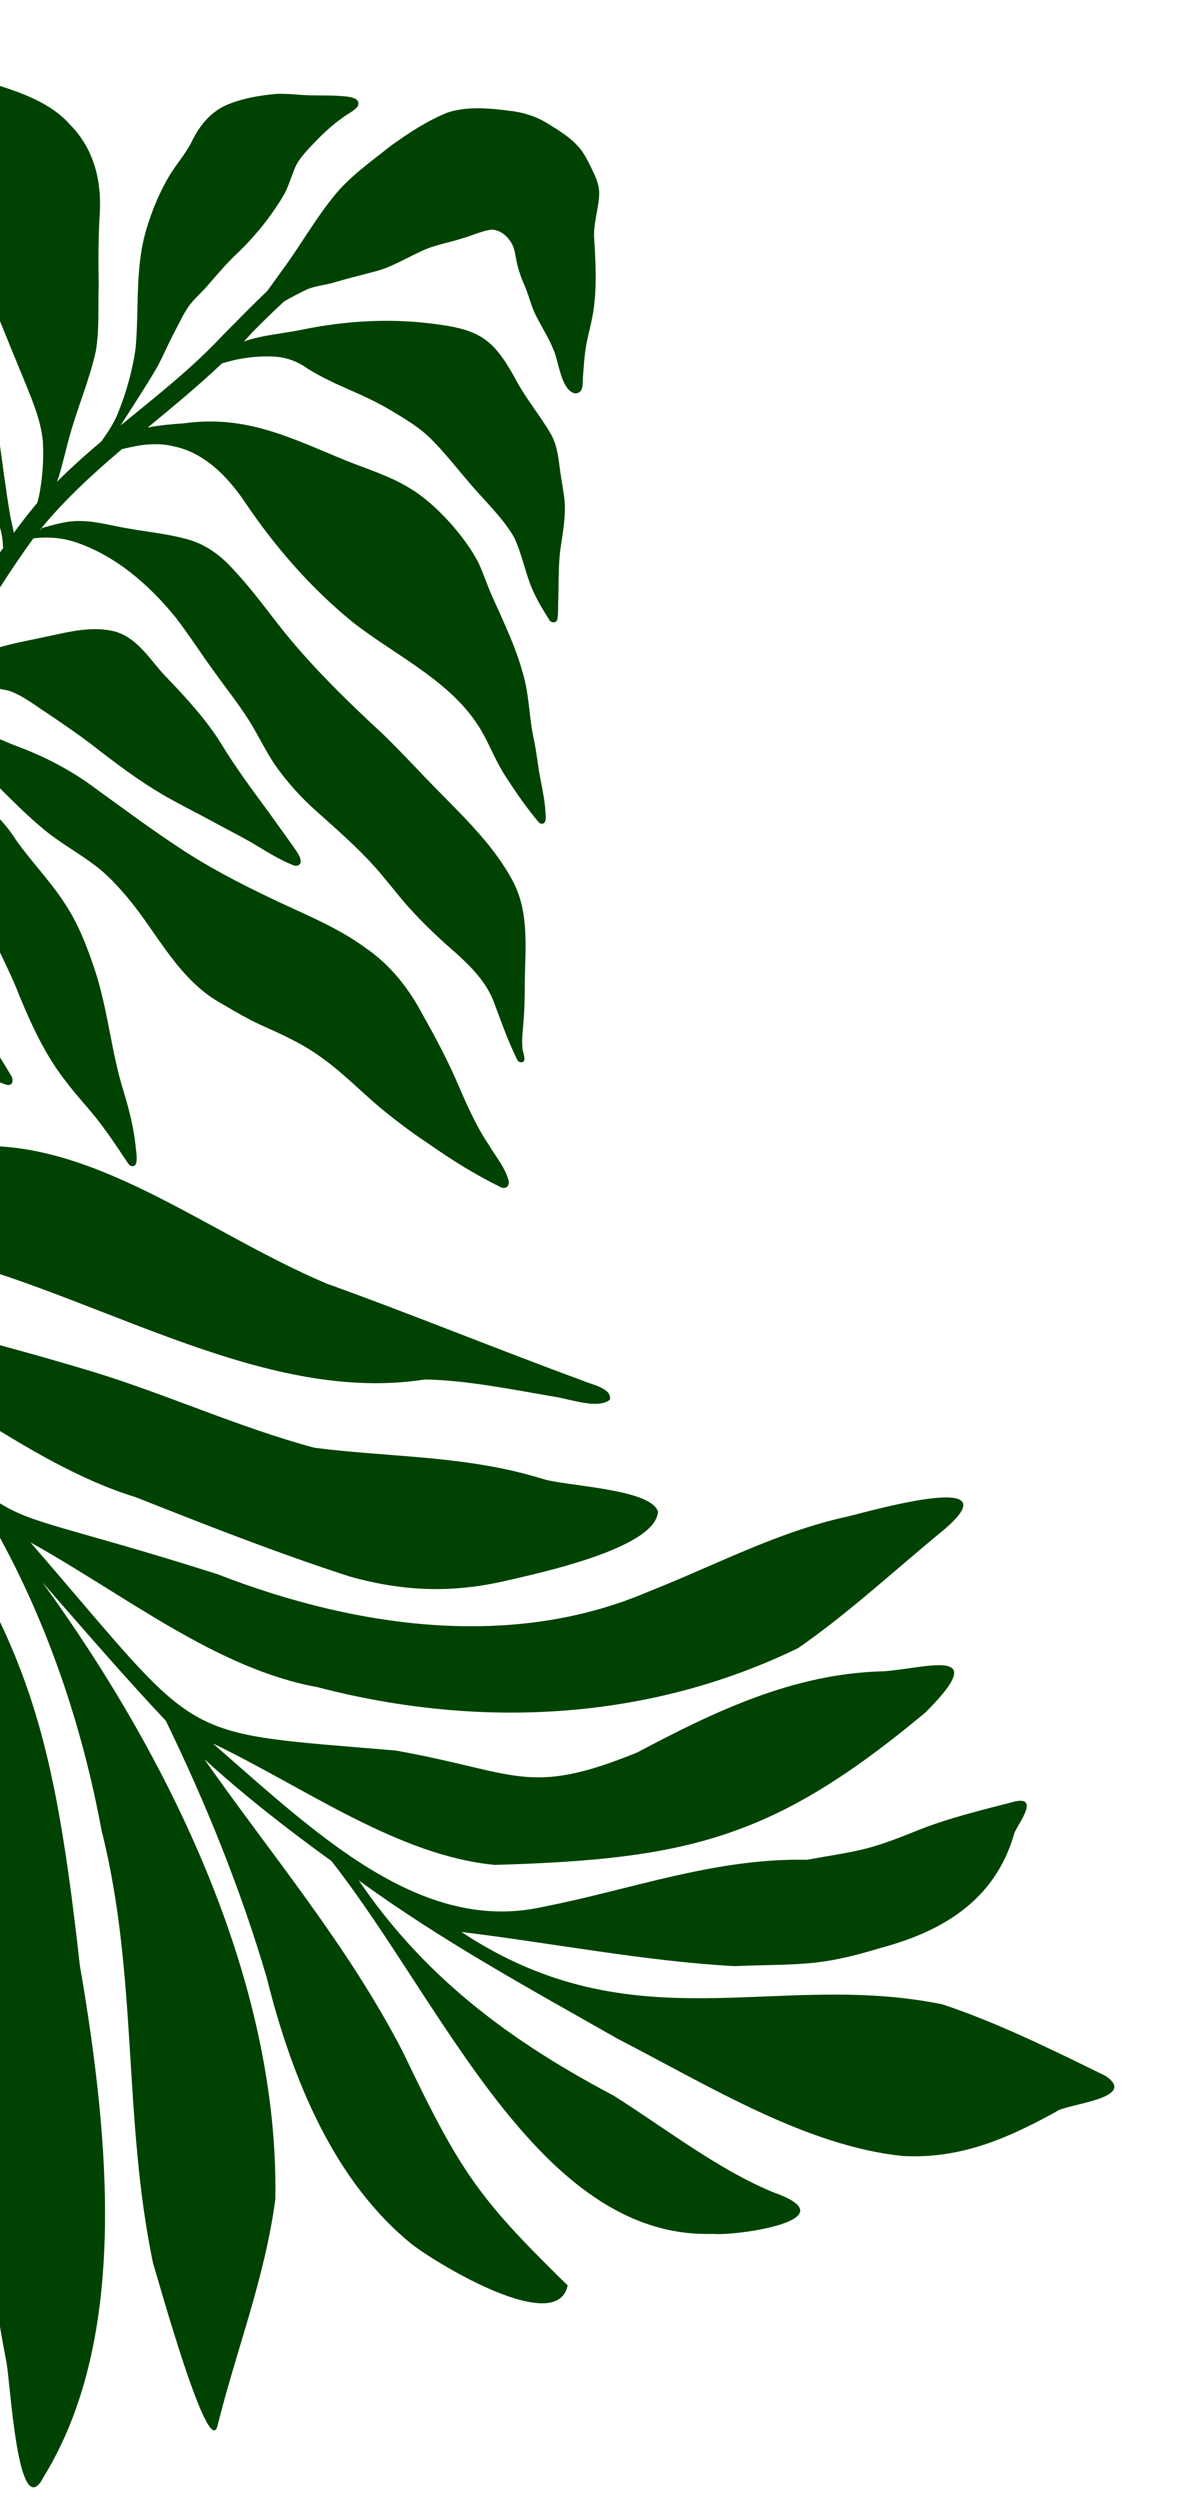
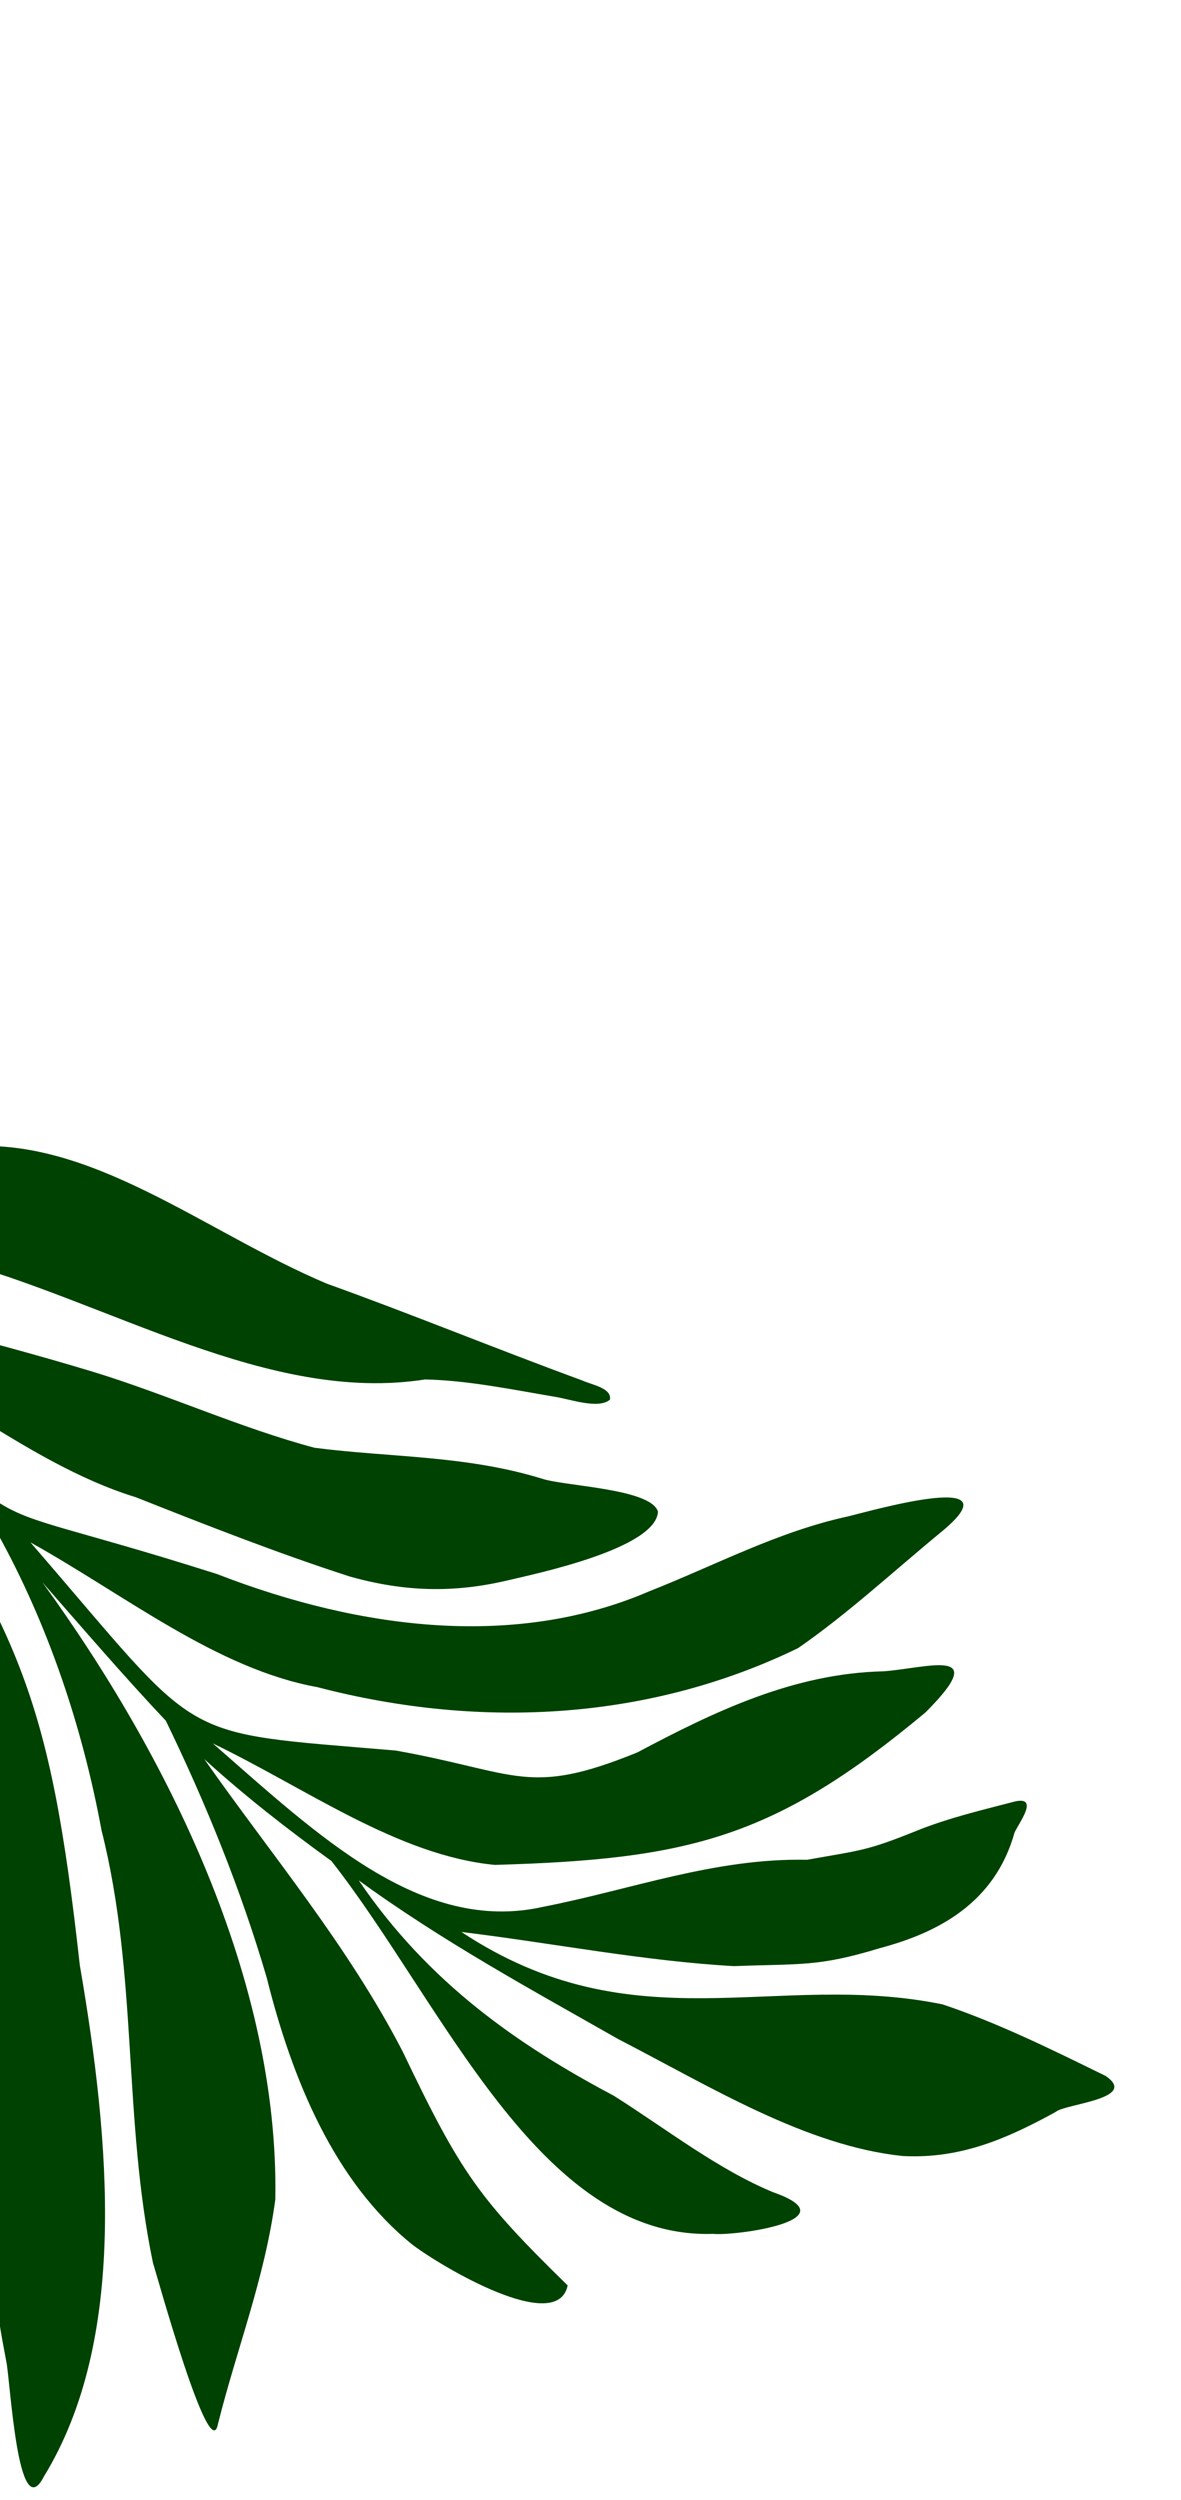
<svg xmlns="http://www.w3.org/2000/svg" width="182" height="385" viewBox="0 0 182 385" fill="none">
-   <path d="M91.583 36.898C91.761 40.105 91.954 43.336 91.613 46.526C91.435 48.804 90.746 50.972 90.323 53.205C90.073 54.758 89.96 56.329 89.852 57.896C89.731 58.831 90.076 60.532 88.651 60.582C86.433 60.18 86.107 55.543 85.278 53.814C84.577 52.035 83.51 50.42 82.65 48.709C81.906 47.294 81.566 45.741 80.97 44.275C80.4 42.968 79.874 41.639 79.609 40.247C79.409 39.345 79.347 38.401 78.895 37.566C78.281 36.425 77.143 35.385 75.713 35.357C74.153 35.586 72.719 36.298 71.213 36.717C69.37 37.308 67.436 37.645 65.642 38.362C62.908 39.517 60.423 41.195 57.474 41.885C55.478 42.407 53.476 42.91 51.499 43.492C50.144 43.896 48.691 44.007 47.381 44.532C46.154 45.1 44.97 45.745 43.795 46.407C42.133 47.933 40.518 49.515 38.92 51.134C38.483 51.622 38.039 52.105 37.588 52.581C40.569 51.535 43.828 51.366 46.927 50.688C52.882 49.501 59.034 49.067 65.12 49.673C73.773 50.599 75.856 51.649 79.797 59.025C81.311 61.689 83.274 64.088 84.829 66.724C86.088 68.844 86.081 71.316 86.495 73.646C86.714 75.088 87.02 76.527 87.047 77.983C87.112 80.46 86.549 82.888 86.27 85.338C86.035 87.813 86.117 90.312 86.022 92.795C85.981 93.653 86.045 94.526 85.903 95.376C85.718 95.956 84.993 95.987 84.653 95.464C83.566 93.725 82.455 91.919 81.744 90.024C80.83 87.615 80.328 85.074 79.219 82.728C77.433 79.661 74.737 77.175 72.424 74.461C70.489 72.205 68.62 69.799 66.533 67.704C64.767 65.904 62.56 64.587 60.393 63.286C58.127 61.928 55.714 60.821 53.275 59.773C51.266 58.88 49.282 57.925 47.419 56.779C45.967 55.715 44.251 55.048 42.42 54.925C40.499 54.791 38.563 54.969 36.685 55.327C35.848 55.471 35.041 55.74 34.219 55.946C30.574 59.407 26.655 62.619 22.759 65.845C24.586 65.47 26.46 65.323 28.327 65.187C37.995 63.856 44.828 67.452 53.4 70.958C56.686 72.261 60.1 73.31 63.11 75.156C67.131 77.499 71.805 82.782 73.805 86.798C74.562 88.482 75.138 90.232 75.889 91.92C77.599 95.746 79.44 99.535 80.544 103.559C81.586 106.946 81.518 110.547 82.297 113.97C82.698 115.908 82.888 117.881 83.25 119.775C83.608 121.623 83.969 123.353 84.074 125.211C84.138 125.86 84.233 127.213 83.144 126.755C81.223 124.534 79.454 121.938 77.867 119.483C76.427 117.281 75.52 114.839 74.215 112.575C69.797 104.962 61.141 101.128 54.297 95.757C47.852 90.499 42.425 84.239 37.86 77.494C35.267 73.619 31.649 69.705 26.68 68.711C24.727 68.246 22.709 68.331 20.762 68.734C20.106 68.864 19.45 69.001 18.798 69.156C14.247 73.02 9.865 77.03 6.139 81.625C6.174 81.624 6.212 81.623 6.247 81.623C6.286 81.466 6.398 81.33 6.583 81.279C8.237 80.818 9.909 80.31 11.652 80.237C14.318 80.111 16.92 80.9 19.526 81.338C22.494 81.89 25.521 82.151 28.441 82.93C31.593 83.663 34.127 85.584 36.148 87.904C38.611 90.52 40.722 93.395 42.919 96.203C47.71 102.327 53.343 107.802 59.099 113.128C62.16 116.107 65.048 119.284 68.037 122.29C72.042 126.361 76.181 130.441 78.883 135.404C81.784 140.605 80.848 146.618 80.866 152.221C80.864 153.852 80.824 155.364 80.7 156.969C80.617 158.447 80.364 159.929 80.519 161.413C80.498 162.017 81.391 163.66 80.216 163.583C79.814 163.497 79.67 163.131 79.52 162.814C79.283 162.289 79.037 161.766 78.801 161.238C77.79 158.931 76.957 156.563 76.071 154.212C74.955 151.291 72.691 148.953 70.345 146.824C67.629 144.491 65.039 142.03 62.682 139.374C60.992 137.423 59.439 135.373 57.722 133.443C55.005 130.422 51.902 127.733 48.862 125.001C46.317 122.763 44.065 120.241 42.182 117.49C41.048 115.752 40.084 113.862 39.073 112.095C37.286 109.014 34.999 106.221 32.922 103.31C30.908 100.544 29.099 97.71 27.031 95.032C22.965 90.053 17.802 85.488 11.382 83.403C9.62 82.863 7.751 82.681 5.912 82.824C5.655 82.842 5.398 82.872 5.142 82.908C0.371 89.452 -3.668 96.305 -7.597 103.254C-7.314 103.062 -7.022 102.876 -6.727 102.697C-5.194 101.853 -3.713 100.887 -2.041 100.292C0.995 99.203 4.219 98.683 7.377 97.985C10.781 97.262 14.4 96.331 17.878 97.287C21.498 98.443 23.28 101.919 25.758 104.395C28.797 107.577 31.779 110.821 34.087 114.517C36.293 118.167 38.859 121.601 41.397 125.054C42.662 126.827 43.946 128.59 45.208 130.364C45.654 131.078 46.294 131.778 46.35 132.629C46.36 133.137 45.844 133.46 45.322 133.277C42.919 132.362 40.789 130.923 38.594 129.643C36.751 128.595 34.845 127.644 32.986 126.621C30.394 125.202 27.723 123.906 25.172 122.42C21.375 120.207 17.885 117.573 14.449 114.9C12.155 113.132 9.748 111.502 7.342 109.869C5.414 108.644 3.61 107.146 1.411 106.379C-1.565 105.633 -6.265 105.442 -9.361 106.387C-9.445 106.536 -9.528 106.688 -9.613 106.837C-10.312 108.019 -11.007 109.201 -11.701 110.386C-10.992 110.483 -10.074 110.806 -9.733 110.822C-7.992 111.218 -6.2 111.456 -4.496 111.986C-1.772 113.039 0.871 114.275 3.616 115.291C7.643 116.872 11.439 118.937 14.847 121.507C19.055 124.545 23.217 127.646 27.568 130.506C31.974 133.435 36.709 135.911 41.515 138.207C46.554 140.647 51.892 142.677 56.374 145.996C60.182 148.596 63.018 152.252 65.093 156.158C66.861 159.296 68.561 162.475 70.038 165.739C71.612 169.314 73.083 172.952 75.294 176.242C76.374 178.065 77.844 179.77 78.383 181.814C78.479 182.231 78.328 182.773 77.85 182.902C77.638 182.952 77.458 182.918 77.251 182.852C73.32 180.94 69.609 178.62 66.059 176.134C63.416 174.378 60.889 172.478 58.464 170.463C55.539 167.996 52.886 165.243 49.747 162.999C46.819 160.785 43.415 159.273 40.043 157.767C38.117 156.862 36.282 155.803 34.463 154.721C27.475 151.016 24.355 143.759 19.557 138.105C18.114 136.393 16.578 134.738 14.767 133.355C12.354 131.501 9.642 130.018 7.259 128.127C3.172 124.856 -0.25 120.95 -4.093 117.441C-6.494 115.096 -9.173 112.778 -12.49 111.739C-13.925 114.203 -15.345 116.674 -16.74 119.158C-14.976 119.021 -12.219 119.433 -11.526 119.541C-9.506 119.957 -7.483 120.519 -5.658 121.451C-2.427 123.535 0.449 126.174 2.466 129.339C4.776 132.633 7.655 135.551 9.851 138.916C12.035 142.137 13.41 145.757 14.62 149.372C16.659 155.554 17.142 162.042 19.1 168.237C19.917 170.905 20.579 173.615 20.892 176.373C20.93 177.234 21.57 179.996 20.14 179.527C19.665 179.232 19.47 178.67 19.138 178.251C17.979 176.516 16.818 174.783 15.553 173.111C13.901 170.902 11.952 168.909 10.293 166.705C7.115 162.736 4.952 158.069 3.063 153.509C1.806 150.186 0.134 147.142 -1.249 143.882C-3.311 138.871 -5.294 134.012 -7.194 128.99C-8.816 124.474 -13.326 122.462 -17.853 121.141C-18.874 122.978 -19.882 124.822 -20.872 126.676C-17.389 128.164 -14.982 131.326 -13.282 134.462C-11.854 137.306 -11.035 140.364 -9.772 143.267C-8.203 147.045 -6.49 150.774 -4.781 154.5C-3.779 156.643 -2.718 158.772 -1.368 160.748C-0.307 162.317 0.712 163.908 1.651 165.543C2.183 166.265 2.011 167.428 0.801 166.976C-1.735 166.055 -4.082 164.727 -6.593 163.743C-7.882 163.251 -9.182 162.784 -10.508 162.385C-11.687 162.046 -12.906 161.694 -13.844 160.903C-14.709 160.151 -15.184 159.097 -15.615 158.092C-16.16 156.787 -16.627 155.46 -17.084 154.128C-18.409 150.218 -19.29 146.183 -19.633 142.102C-19.938 137.945 -20.261 133.721 -21.71 129.749C-21.83 129.485 -21.954 129.222 -22.083 128.961C-24.233 133.051 -26.294 137.183 -28.235 141.375C-33.276 151.118 -39.348 160.373 -43.741 170.412C-48.063 180.672 -53.078 190.728 -56.263 201.379C-59.383 211.287 -60.707 221.589 -62.915 231.698C-63.762 235.668 -64.562 239.647 -65.406 243.618C-64.185 241.474 -62.868 239.377 -61.784 237.168C-59.147 231.985 -59.198 226.075 -57.379 220.653C-56.377 216.766 -54.05 214.736 -50.576 212.651C-49.914 212.177 -49.347 211.603 -48.835 210.988C-48.496 210.584 -48.184 210.162 -47.882 209.738C-45.805 206.669 -43.956 203.424 -40.776 201.25C-38.042 199.466 -34.716 198.869 -31.507 198.238C-27.17 197.211 -23.438 194.75 -20.15 192.012C-18.524 190.676 -17.016 189.232 -15.48 187.813C-14.856 187.243 -13.402 185.87 -12.942 187.238C-12.875 187.613 -13.015 187.996 -13.13 188.349C-13.718 190.165 -14.485 191.925 -15.482 193.574C-16.461 195.335 -17.587 197.017 -18.989 198.509C-20.324 199.994 -21.891 201.272 -23.423 202.572C-26.463 205.187 -30.107 207.087 -33.256 209.572C-35.262 211.323 -37.361 212.987 -39.355 214.747C-41.537 217.25 -42.932 220.226 -44.187 223.228C-44.505 223.988 -44.815 224.75 -45.126 225.506C-45.836 227.314 -46.377 229.184 -47.308 230.909C-48.567 233.392 -50.313 235.677 -52.592 237.425C-53.931 238.467 -55.396 239.354 -56.718 240.42C-58.875 242.148 -60.76 244.089 -62.586 246.109C-62.558 246.077 -62.53 246.044 -62.504 246.011C-64.051 247.744 -65.313 249.675 -66.596 251.583C-66.93 252.096 -67.253 252.616 -67.568 253.14C-68.24 255.87 -68.972 258.586 -69.786 261.284C-69.944 261.598 -70.069 261.973 -70.178 262.387C-68.706 260.717 -67.142 259.099 -65.78 257.415C-64.513 255.962 -63.405 254.374 -61.914 253.107C-60.366 251.795 -58.631 250.653 -56.757 249.784C-54.125 248.655 -51.219 248.171 -48.608 246.995C-45.805 245.643 -43.29 243.884 -40.784 242.117C-40.248 241.739 -39.715 241.361 -39.178 240.987C-36.651 239.41 -34.092 237.827 -31.328 236.627C-28.576 235.384 -25.607 234.705 -22.717 233.809C-21.764 233.47 -20.824 233.097 -19.921 232.653C-19.108 232.322 -17.86 231.253 -17.193 232.295C-16.995 232.646 -17.182 233.015 -17.371 233.328C-17.715 233.963 -18.072 234.592 -18.424 235.222C-19.965 237.851 -21.594 240.464 -23.498 242.873C-25.326 244.704 -27.817 245.924 -29.284 248.086C-30.74 249.915 -31.427 252.162 -32.846 254.014C-33.004 254.228 -33.165 254.441 -33.326 254.653C-34.376 256.031 -35.46 257.388 -36.443 258.809C-37.567 260.45 -39.097 261.794 -40.691 263.032C-45.503 266.845 -48.835 267.219 -54.794 265.245C-58.661 263.885 -61.503 262.703 -65.534 264.372C-66.865 264.922 -68.185 265.506 -69.433 266.21C-70.162 266.612 -70.841 267.09 -71.546 267.528C-71.589 267.556 -71.633 267.584 -71.679 267.614C-72.049 268.094 -72.546 268.377 -73.243 268.337C-76.471 268.541 -70.635 254.759 -70.595 252.64C-67.528 240.081 -65.197 227.36 -62.752 214.677C-58.676 193.317 -48.978 173.72 -38.8 154.405C-38.873 154.421 -38.94 154.44 -38.998 154.466C-40.654 154.872 -42.257 155.431 -43.73 156.239C-45.859 157.577 -47.765 159.222 -49.687 160.804C-51.975 162.952 -55.447 165.045 -58.832 164.085C-60.503 163.661 -62.177 163.213 -63.894 162.997C-66.959 162.7 -70.057 162.807 -73.097 162.24C-75.402 161.856 -77.701 161.434 -80.024 161.158C-80.658 161.083 -81.291 161.001 -81.925 160.914C-82.288 160.856 -82.692 160.808 -82.941 160.524C-83.718 159.594 -81.097 159.293 -80.525 159C-76.663 157.695 -72.486 157.02 -68.927 155.051C-67.22 154.041 -65.589 152.885 -63.704 152.166C-61.026 151.175 -58.159 150.7 -55.289 150.469C-50.587 149.963 -45.912 150.908 -41.353 151.974C-40.206 152.222 -39.061 152.49 -37.907 152.712C-34.323 145.93 -30.699 139.178 -27.256 132.392C-25.264 128.256 -23.062 124.22 -20.763 120.233C-20.774 120.213 -20.785 120.193 -20.795 120.173C-21.739 118.549 -23.015 116.964 -24.751 116.028C-28.663 114.139 -35.376 115.074 -39.438 116.25C-43.302 117.504 -47.262 118.565 -50.924 120.282C-55.663 122.459 -60.339 124.451 -65.027 126.608C-66.117 127.091 -67.22 127.546 -68.329 127.99C-68.938 128.228 -69.654 128.584 -70.269 128.154C-71.555 127.21 -69.556 125.166 -68.955 124.285C-67.72 122.628 -66.202 121.156 -64.668 119.75C-63.515 118.68 -62.503 117.489 -61.39 116.384C-60.28 115.289 -59.015 114.342 -57.822 113.327C-53.224 109.471 -49.532 104.288 -43.589 102.112C-40.763 101.258 -37.615 100.947 -34.739 101.852C-31.24 102.622 -29.016 102.551 -26.204 105.116C-23.861 107.355 -22.464 110.261 -21.212 113.113C-20.447 114.661 -19.791 116.329 -19.471 118.016C-18.572 116.485 -17.663 114.961 -16.748 113.438C-17.689 110.657 -18.937 107.968 -20.653 105.514C-22.214 103.381 -23.853 101.134 -25.767 99.28C-28.898 96.559 -33.045 95.306 -37.048 94.219C-39.184 93.707 -41.345 93.293 -43.493 92.828C-44.505 92.624 -45.517 92.335 -46.556 92.297C-50.763 92.458 -53.502 94.564 -56.727 96.72C-58.51 97.889 -60.325 99.003 -62.065 100.16C-65.915 102.657 -69.4 105.585 -73.075 108.292C-74.805 109.512 -76.871 110.172 -78.888 110.864C-79.813 111.09 -81.425 112.19 -81.855 110.86C-82.076 109.691 -79.664 107.461 -78.909 106.47C-76.863 104.168 -74.786 101.889 -72.694 99.627C-70.508 97.291 -68.396 94.889 -66.567 92.294C-64.887 89.869 -62.773 87.746 -60.52 85.781C-59.075 84.524 -57.608 83.286 -56.025 82.183C-52.788 80.121 -48.874 78.686 -44.88 79.105C-41.839 79.372 -38.719 79.6 -35.871 80.742C-33.186 81.731 -30.964 83.529 -28.89 85.364C-27.784 86.334 -26.734 87.355 -25.779 88.456C-24.323 90.182 -22.696 91.809 -21.557 93.744C-20.312 95.8 -19.519 98.062 -18.754 100.3C-17.795 103.349 -16.608 106.328 -15.961 109.451C-15.823 110.121 -15.666 110.791 -15.558 111.465C-14.847 110.259 -14.147 109.043 -13.452 107.826C-13.491 107.456 -13.524 107.086 -13.556 106.715C-13.734 104.472 -14.135 102.272 -14.81 100.111C-16.105 95.863 -18.45 91.979 -20.405 87.974C-21.949 84.859 -23.5 81.75 -25.126 78.669C-26.715 75.609 -28.193 72.499 -29.709 69.405C-30.921 66.987 -32.139 64.443 -34.439 62.744C-37.576 60.381 -40.97 58.337 -44.175 56.059C-46.761 54.243 -49.246 52.302 -51.952 50.642C-55.277 48.7 -58.629 46.765 -62.162 45.171C-64.978 44.051 -67.743 42.797 -70.645 41.88C-74.671 40.746 -78.76 39.53 -82.978 39.337C-84.745 39.363 -86.484 39.683 -88.231 39.879C-88.619 39.898 -89.031 40.045 -89.393 39.861C-91.95 38.188 -84.177 35.083 -82.918 34.571C-80.339 33.564 -77.673 32.734 -74.914 32.258C-70.034 31.581 -65.079 31.354 -60.138 31.476C-54.108 31.537 -48.043 32.475 -42.459 34.727C-40.656 35.435 -39.096 36.577 -37.606 37.748C-35.508 39.402 -33.544 41.203 -31.716 43.118C-29.231 45.728 -26.743 48.339 -24.44 51.092C-22.119 53.846 -19.902 56.675 -17.715 59.521C-16.356 61.29 -14.985 63.091 -14.215 65.163C-12.885 68.436 -12.188 71.883 -11.498 75.306C-10.872 78.243 -10.457 81.316 -10.53 84.289C-10.552 86.333 -10.538 88.339 -10.527 90.378C-10.51 93.442 -10.07 96.52 -10.482 99.57C-10.652 101.207 -11.104 102.786 -11.505 104.376C-7.694 97.584 -3.935 90.741 0.514 84.322C0.413 84.062 0.452 83.725 0.418 83.446C0.36 82.761 0.235 82.167 0.077 81.514C-0.761 78.574 -2.204 75.874 -3.369 73.049C-5.613 68.017 -7.979 63.018 -10.642 58.163C-11.696 56.303 -13.027 54.53 -14.298 52.842C-15.671 51.025 -17.037 49.209 -18.576 47.509C-20.448 45.405 -22.583 43.526 -24.675 41.615C-26.743 39.766 -28.585 37.719 -30.615 35.833C-33.194 33.454 -35.961 31.256 -38.923 29.305C-44.941 25.105 -51.903 21.586 -59.541 21.474C-62.643 21.57 -65.749 21.743 -68.839 21.988C-71.233 22.235 -73.551 22.843 -75.892 23.333C-78.083 23.847 -80.375 24.06 -82.528 24.691C-83.71 25.086 -84.857 25.577 -85.985 26.094C-87.936 26.961 -89.761 28.076 -91.809 28.746C-97.079 30.22 -97.28 28.253 -94.55 24.476C-93.682 23.211 -92.565 22.132 -91.516 21C-90.633 19.995 -89.946 18.854 -89.076 17.836C-88.058 16.645 -87.005 15.485 -85.955 14.316C-83.715 12.028 -80.802 10.434 -77.937 8.919C-70.154 5.08 -61.14 3.982 -52.394 3.967C-49.419 3.958 -46.372 3.906 -43.487 4.721C-38.552 6.49 -34.101 9.262 -29.715 11.993C-26.997 13.766 -24.489 15.811 -22.092 17.949C-19.741 20.029 -17.679 22.404 -16.244 25.119C-14.533 28.321 -12.657 31.456 -11.214 34.773C-9.581 38.604 -8.253 42.54 -6.684 46.394C-5.094 50.22 -3.213 53.961 -2.047 57.925C-1.06 60.983 -0.57 64.142 -0.183 67.301C0.392 71.382 0.896 75.451 1.588 79.508C1.756 80.356 1.972 81.2 2.131 82.049C3.185 80.611 4.278 79.198 5.422 77.815C5.527 77.693 5.634 77.57 5.741 77.45C5.926 76.751 6.109 76.055 6.204 75.321C6.614 72.902 6.74 70.412 6.604 67.971C6.281 64.517 4.813 61.275 3.523 58.063C2.332 55.193 1.156 52.317 -0.003 49.438C-1.81 45.234 -3.343 40.941 -4.635 36.581C-5.157 34.934 -5.809 33.327 -6.254 31.659C-7.056 28.553 -8.029 25.422 -8.043 22.214C-7.969 20.648 -7.665 19.268 -7.843 17.725C-8.002 15.222 -8.72 12.8 -9.248 10.352C-9.292 10.153 -9.354 9.949 -9.322 9.747C-9.229 9.232 -8.589 8.949 -8.18 9.425C-5.983 11.25 -3.126 12.044 -0.469 13.082C3.63 14.39 7.885 15.927 10.742 19.138C14.432 22.868 15.634 27.663 15.385 32.598C15.162 36.308 15.142 40.026 15.208 43.743C15.097 47.158 15.334 50.648 14.779 54.025C13.902 57.995 12.352 61.802 11.157 65.694C10.376 68.173 9.865 70.718 9.119 73.205C9.013 73.538 8.897 73.868 8.778 74.195C10.948 72.017 13.254 69.968 15.618 67.972C15.621 67.969 15.623 67.968 15.625 67.966C16.629 66.56 17.545 65.163 18.17 63.648C18.169 63.651 18.166 63.654 18.165 63.656C19.485 60.386 20.439 56.98 20.91 53.508C21.45 47.287 20.757 40.941 22.681 34.903C23.491 32.309 24.523 29.761 25.909 27.388C27.002 25.454 28.569 23.794 29.554 21.798C30.693 19.436 32.396 17.266 34.966 16.147C37.345 15.145 39.993 14.69 42.589 14.462C43.79 14.407 44.992 14.497 46.19 14.597C48.31 14.771 50.441 14.626 52.561 14.79C53.576 14.861 55.817 14.984 55.098 16.421C54.469 17.176 53.456 17.583 52.684 18.203C51.152 19.301 49.776 20.573 48.498 21.921C47.38 23.096 46.18 24.271 45.505 25.735C44.929 27.078 44.533 28.491 43.865 29.801C41.987 33.043 39.6 36.047 36.88 38.704C35.057 40.383 33.476 42.265 31.865 44.118C30.962 45.16 29.877 46.062 29.07 47.176C28.199 48.453 27.615 49.781 26.892 51.12C25.918 52.946 25.139 54.856 24.142 56.67C22.37 59.668 20.455 62.565 18.594 65.504C24.024 61.059 29.577 56.725 34.329 51.629C36.593 49.342 38.848 47.032 41.185 44.802C42.052 43.617 42.901 42.421 43.768 41.234C46.399 37.628 48.656 33.627 51.482 30.175C53.944 27.126 57.221 24.846 60.301 22.398C63.018 20.454 65.855 18.581 69.017 17.314C72.032 16.357 75.358 16.648 78.478 17.052C80.488 17.271 82.443 17.849 84.159 18.878C86.152 20.092 88.257 21.343 89.634 23.2C90.415 24.304 90.948 25.491 91.521 26.688C91.991 27.684 92.369 28.744 92.34 29.841C92.269 32.218 91.371 34.503 91.58 36.906L91.583 36.898Z" fill="#004201" />
  <path d="M-68.608 177.881C-47.163 181.519 -26.577 176.793 -5.508 176.605C13.909 174.828 31.503 189.716 50.396 197.68C62.857 202.136 76.491 207.722 89.744 212.578C91.222 213.258 94.317 213.735 93.993 215.534C92.223 217.016 87.969 215.492 85.656 215.112C78.916 213.97 72.136 212.563 65.514 212.417C41.369 216.188 16.971 200.507 -7.516 193.919C-25.297 190.645 -42.979 188.241 -60.675 182.195C-52.599 186.743 -45.13 191.934 -37.492 197.755C-20.265 201.955 -3.053 205.991 14.16 211.184C25.625 214.671 36.955 219.866 48.459 222.934C60.122 224.447 71.701 224.069 83.492 227.687C86.938 228.86 100.349 229.201 101.398 232.78C101.071 238.499 82.452 242.355 78.3 243.342C69.963 245.322 62.327 245.143 53.84 242.743C42.73 239.147 31.948 234.915 20.943 230.558C3.278 225.135 -12.328 210.238 -29.848 203.84C10.2 240.465 -11.33 228.158 33.453 242.385C55.947 251.112 79.732 253.801 100.051 245.04C110.215 241.041 119.911 235.829 130.68 233.509C134.781 232.503 157.145 226.137 144.772 236.135C137.562 242.076 130.592 248.534 122.989 253.788C100.593 264.66 74.682 266.516 48.896 259.795C33.384 256.984 19.278 245.618 4.687 237.503C31.764 268.763 26.338 266.608 60.998 269.561C79.839 272.932 81.331 276.716 98.207 269.854C110.093 263.55 122.33 257.662 136.194 257.358C143.009 256.844 152.872 253.471 142.609 263.703C119.361 283.081 106.166 286.314 76.243 287.169C61.303 285.731 47.141 275.351 32.797 268.464C48.936 282.546 64.865 297.876 83.738 293.618C97.321 290.963 110.146 286.09 124.375 286.381C132.673 284.895 133.477 285.049 141.195 281.941C146.171 279.929 151.306 278.735 156.5 277.38C160.121 276.639 157.057 280.667 156.353 282.171C153.308 293.103 144.46 297.636 135.577 299.993C126.009 302.903 123.394 302.361 113.128 302.758C99.221 301.987 85.085 299.194 71.109 297.498C97.755 315.109 119.459 303.372 145.251 308.647C153.783 311.495 162.027 315.576 170.368 319.659C175.617 323.197 164.054 323.975 162.715 325.196C155.23 329.294 148.048 332.478 139.09 331.996C124.197 330.438 109.496 321.332 95.211 313.959C81.748 306.299 68.209 298.954 55.282 289.549C66.016 305.351 79.855 314.914 94.585 322.713C102.689 327.833 110.592 334.036 119.146 337.576C131.288 341.825 113.41 344.34 109.862 343.985C83.025 344.848 68.193 308.353 51.076 286.571C44.351 281.71 37.798 276.625 31.475 270.873C41.898 285.721 53.51 299.403 62.061 315.918C70.999 334.612 73.754 338.507 87.482 351.927C85.879 359.64 68.046 349.047 63.588 345.674C51.521 336.006 44.998 320.145 41.108 304.548C37.094 290.882 31.75 277.734 25.556 264.972C19.055 258.085 12.831 250.83 6.534 243.654C26.021 270.504 43.03 304.991 42.429 338.69C40.771 350.947 36.471 361.729 33.58 373.297C32.311 379.856 24.198 350.346 23.585 348.508C18.92 326.152 21.295 304.215 15.648 281.851C12.707 265.928 7.409 250.118 -0.494 235.906C-7.072 229.106 -13.898 222.721 -20.636 216.178C3.075 250.598 7.653 260.888 12.301 302.62C17.012 329.984 19.679 360.287 6.754 381.368C2.71 389.242 1.592 366.437 0.964 363.603C-0.56 355.712 -1.663 348.072 -1.609 340.272C-0.481 323.966 -0.095 307.505 -3.118 290.573C-4.402 278.284 -5.012 265.902 -8.064 253.621C-12.583 239.117 -18.934 225.124 -25.542 211.526C-31.508 205.82 -37.924 201.016 -44.328 196.244C-18.089 231.798 -9.583 269.74 -6.865 312.549C-6.491 324.627 -7.7 336.476 -6.611 348.667C-5.811 350.429 -7.485 351.338 -7.853 349.042C-10.976 340.28 -14.822 331.828 -17.335 322.878C-21.912 310.126 -22.64 297.162 -21.974 284.51C-22.519 274.573 -23.923 264.59 -26.355 254.689C-33.522 230.895 -40.674 195.255 -62.525 184.598C-51.375 196.792 -45.741 214.069 -39.378 229.65C-39.395 229.619 -39.395 229.604 -39.404 229.578C-34.334 243.549 -32.878 257.955 -30.806 272.253C-30.981 274.255 -27.786 292.178 -30.604 288.712C-34.768 274.143 -41.953 260.56 -45.296 245.807C-48.275 234.156 -50.591 222.43 -52.81 210.691C-57.027 199.671 -62.471 189.073 -69.119 179.8C-69.301 179.351 -69.214 179.128 -69.095 178.789C-69.143 178.335 -68.971 177.97 -68.615 177.876L-68.608 177.881Z" fill="#004201" />
</svg>